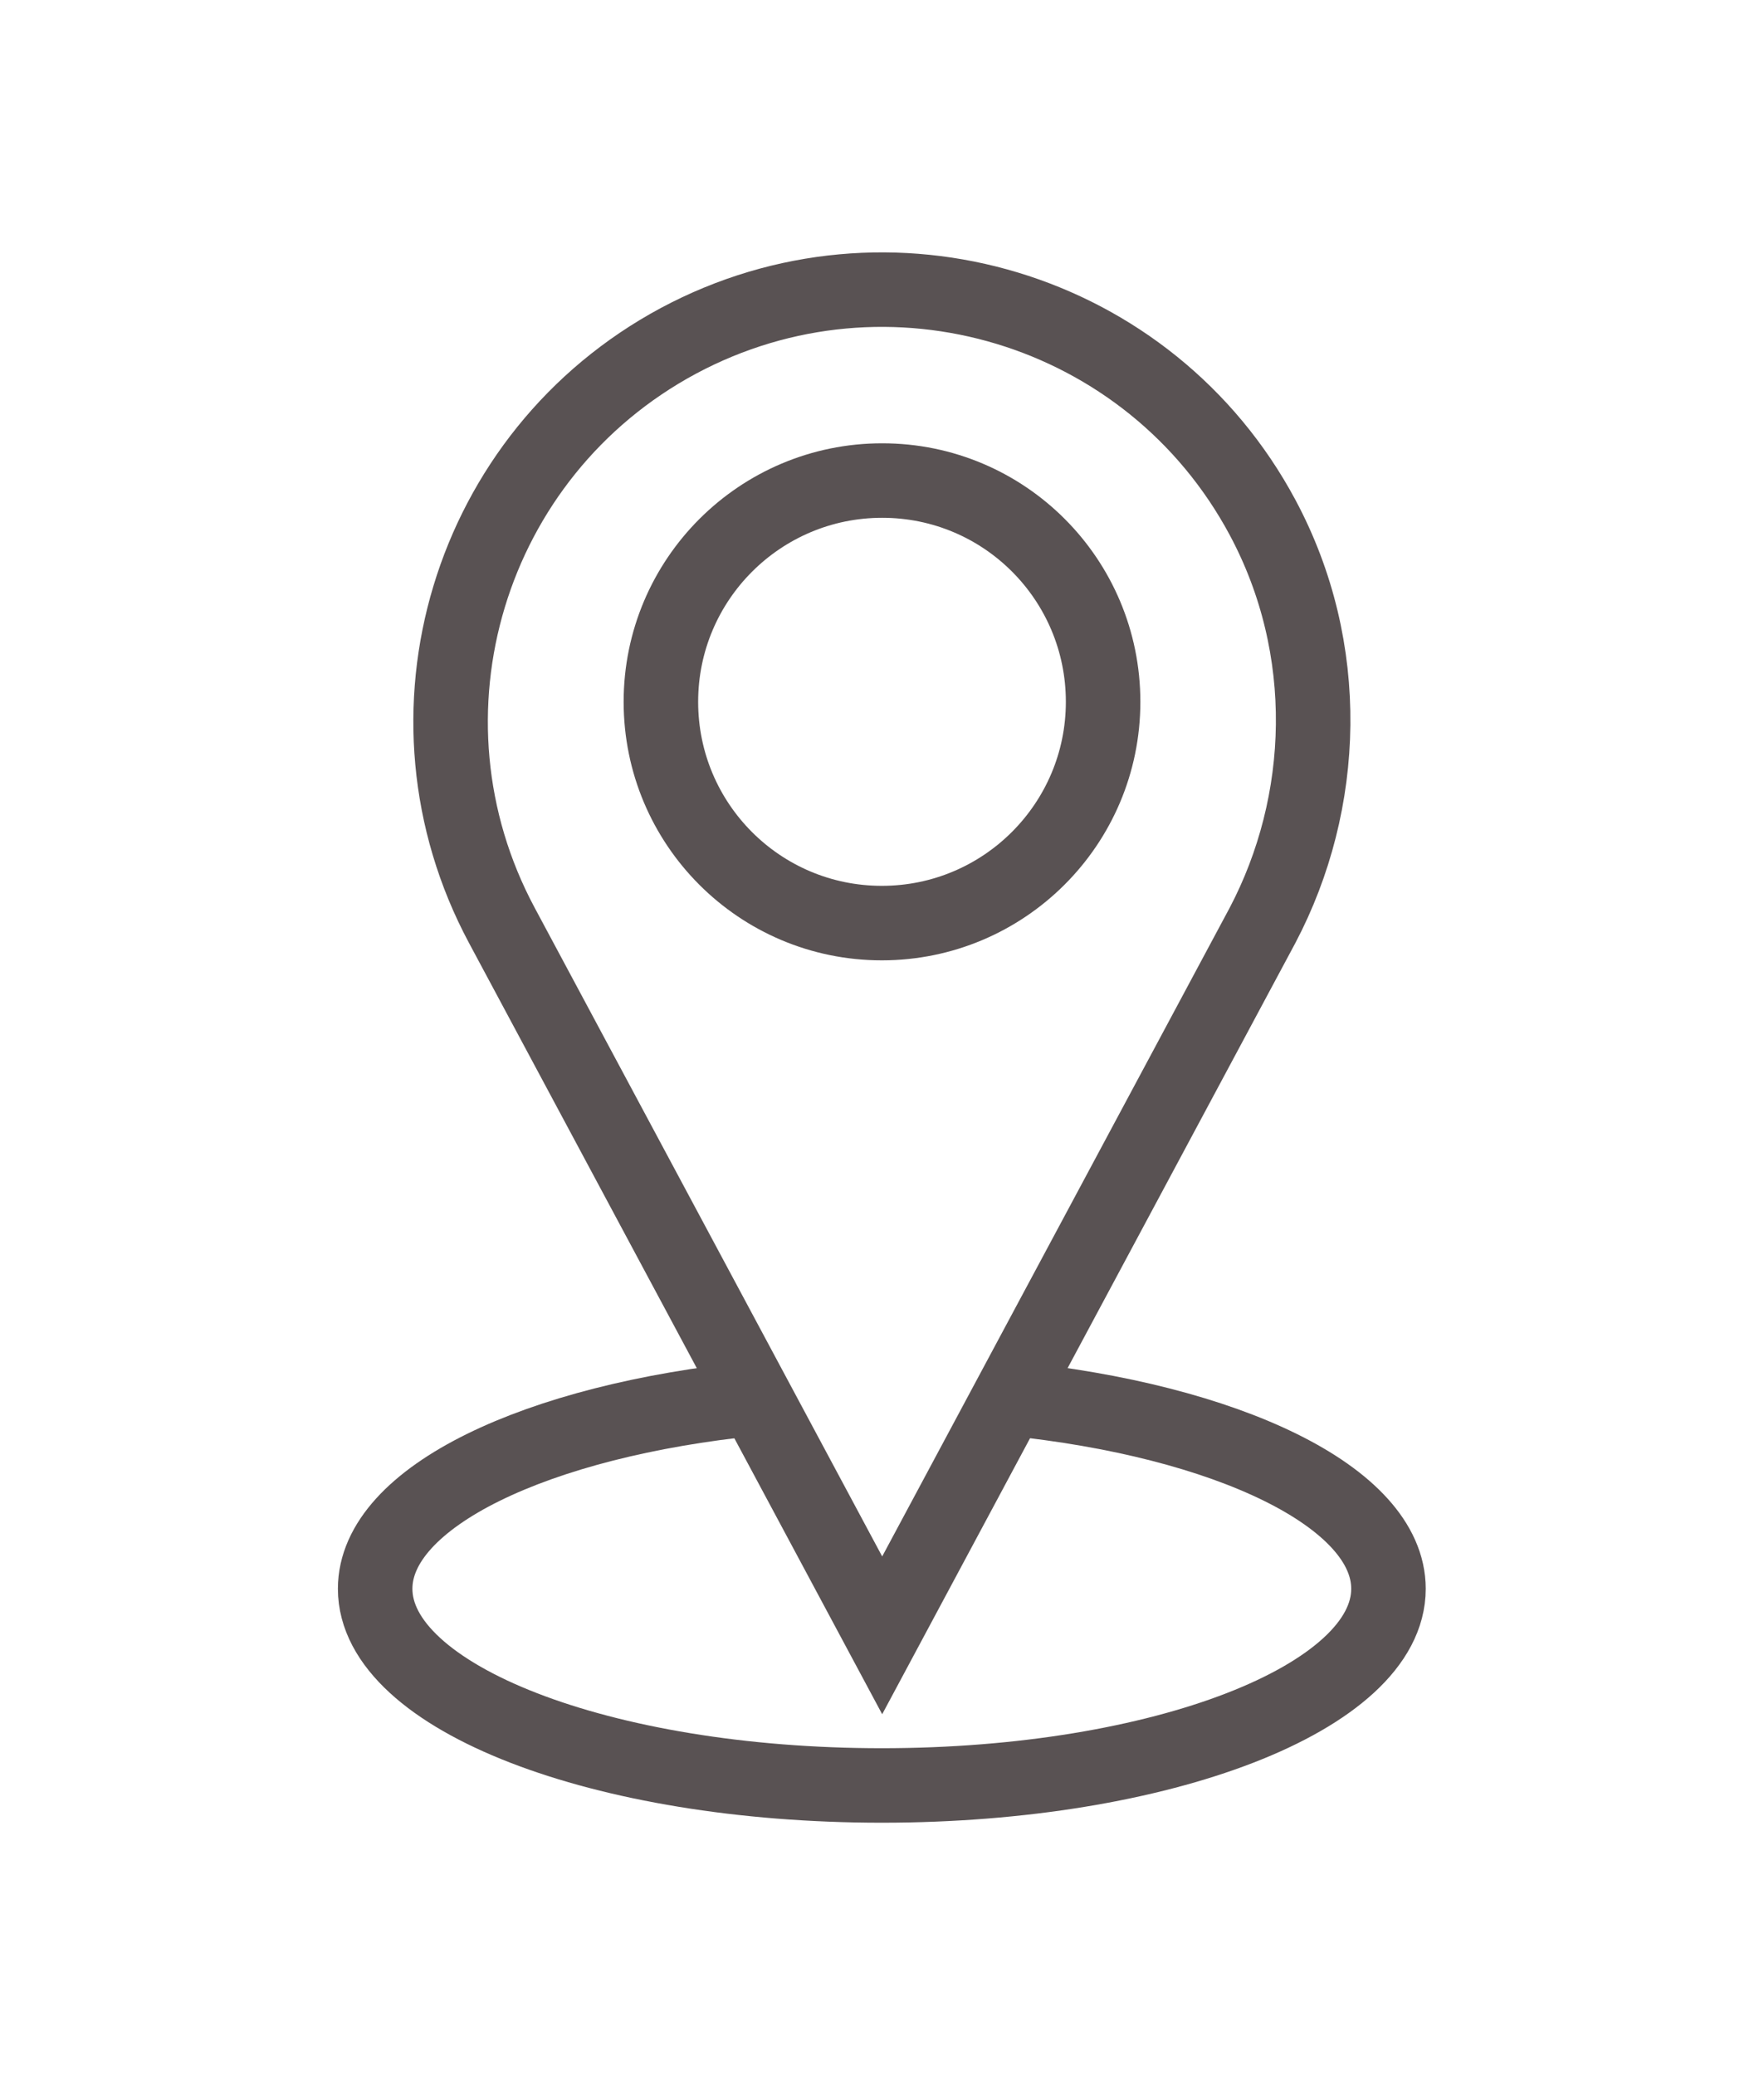
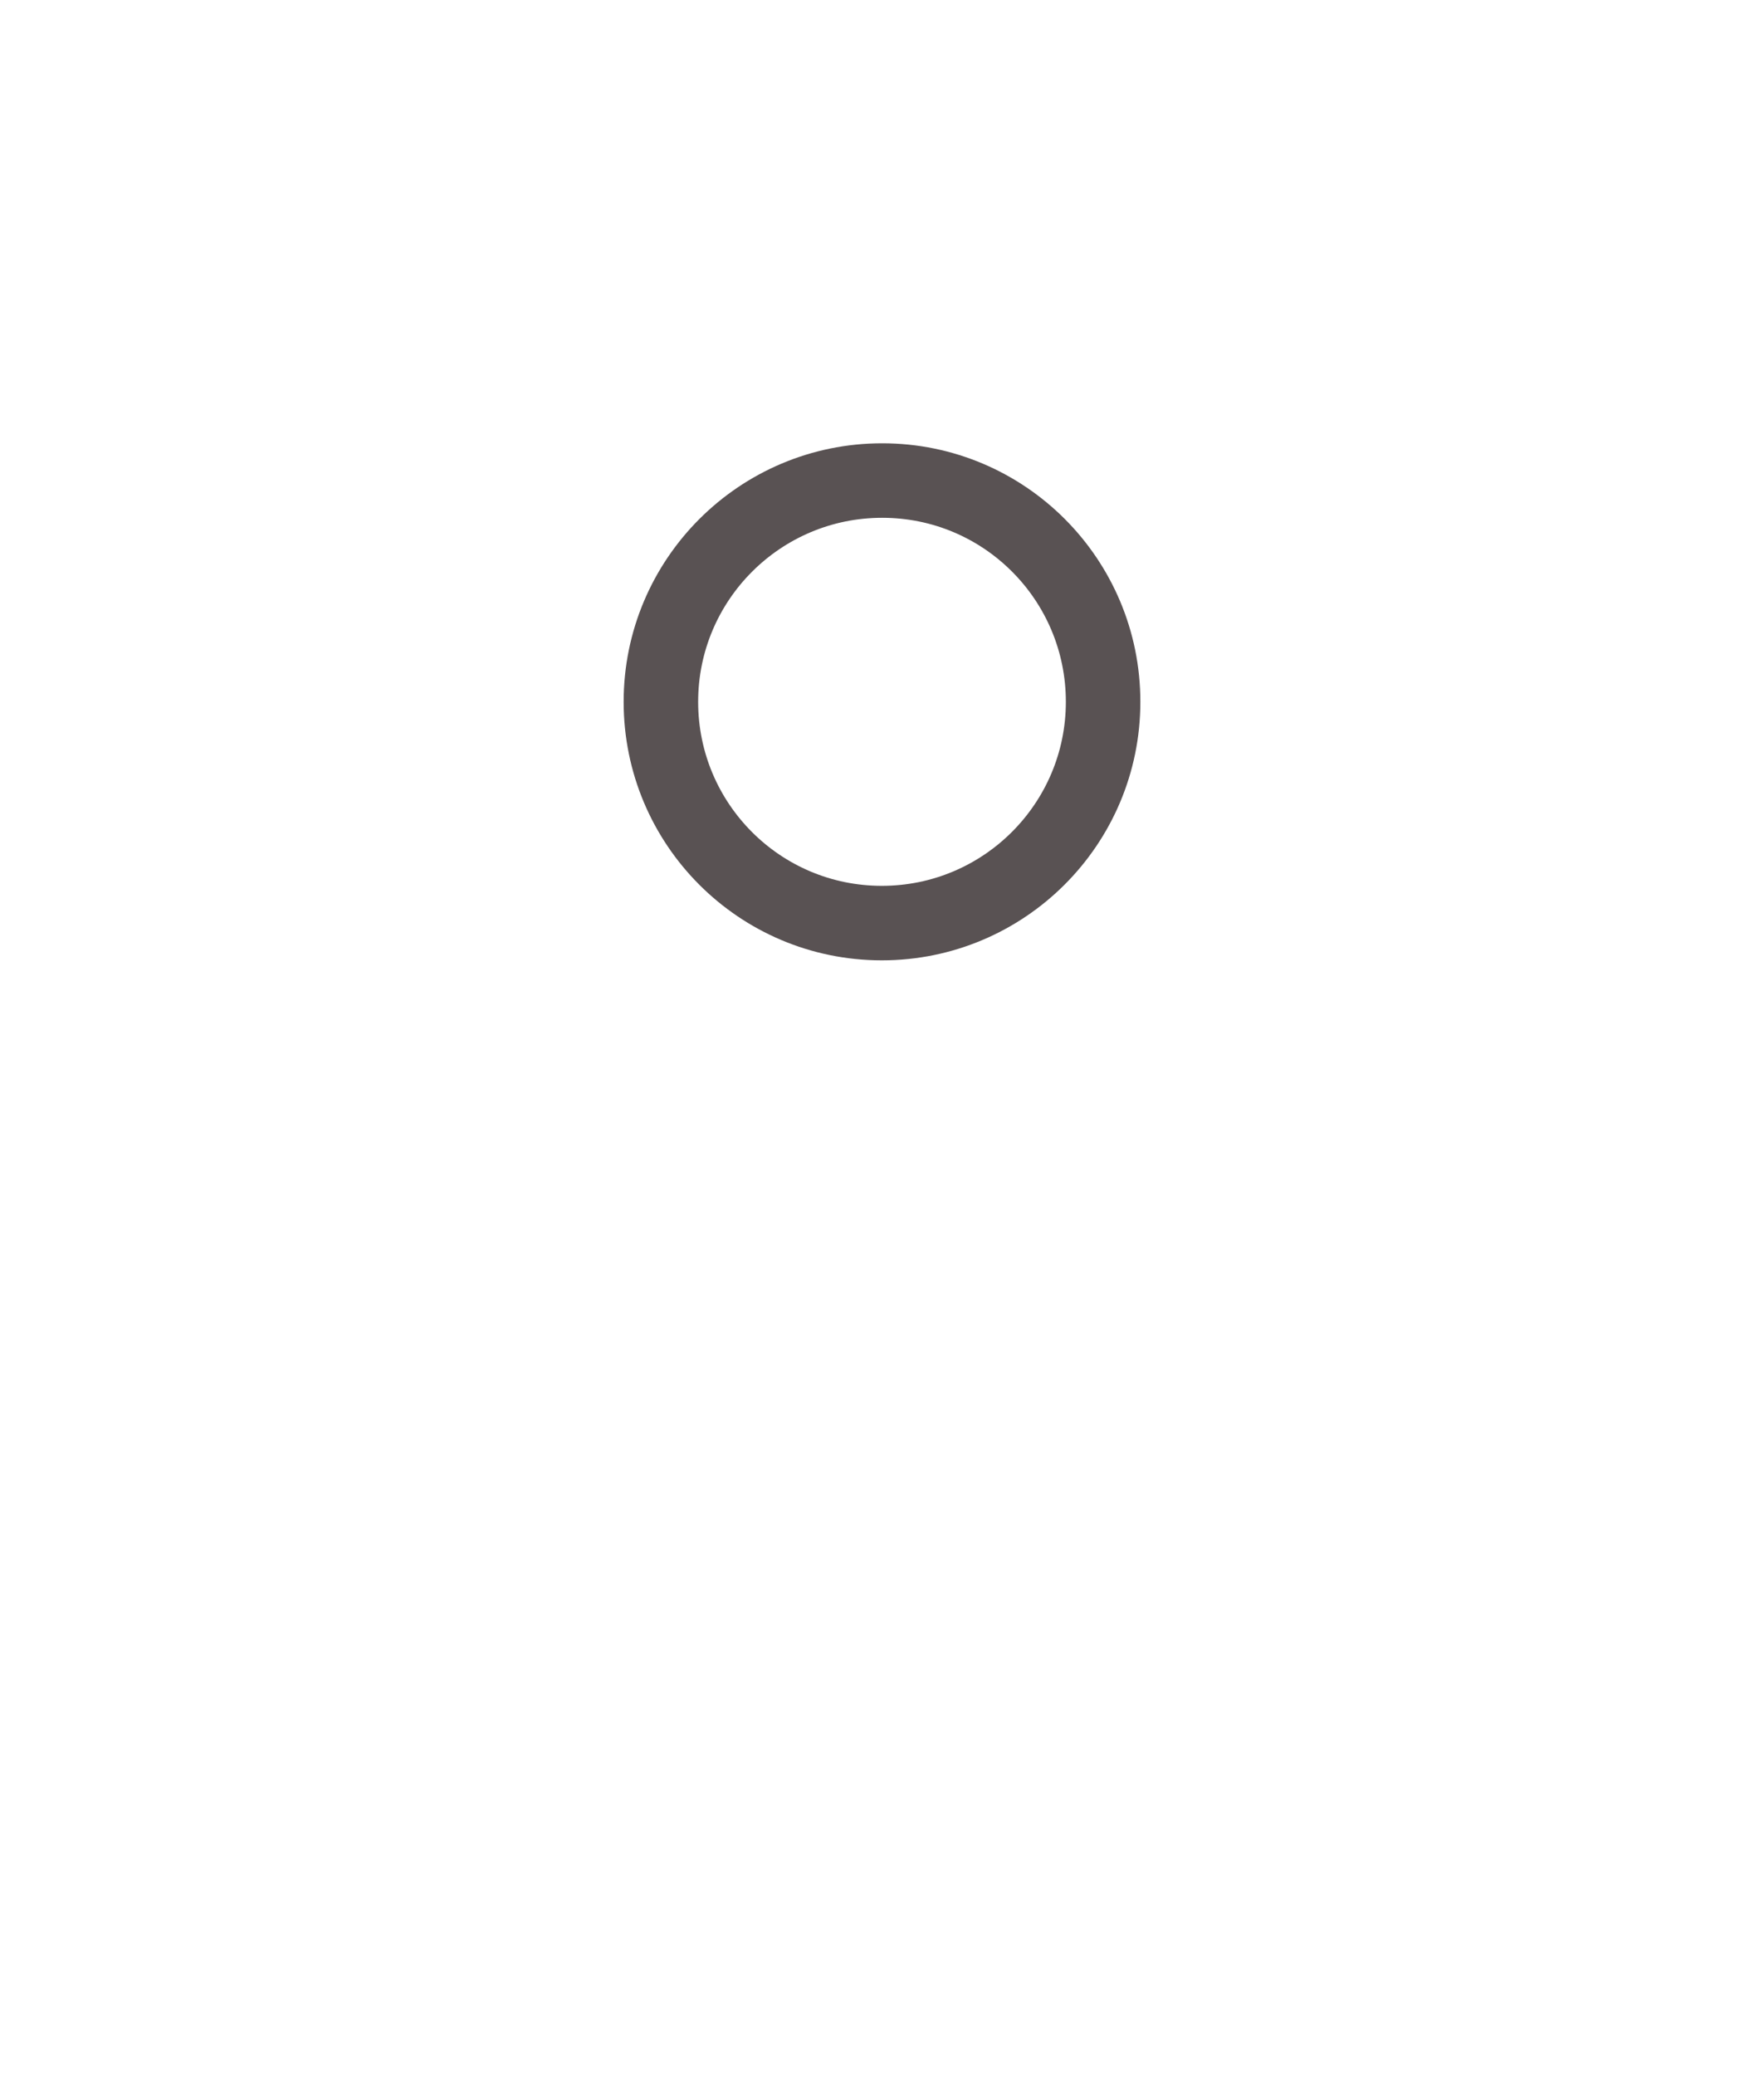
<svg xmlns="http://www.w3.org/2000/svg" version="1.1" id="Layer_1" x="0px" y="0px" viewBox="0 0 473.5 557" style="enable-background:new 0 0 473.5 557;" xml:space="preserve">
  <style type="text/css">
	.st0{fill:none;stroke:#595253;stroke-width:20;stroke-miterlimit:10;}
</style>
  <g>
    <g>
-       <path class="st0" d="M236.8,439L134.7,248.4c-30.2-56.4-9-126.6,47.4-156.9c56.4-30.2,126.6-9,156.8,47.4    c18.9,35.3,17.3,76.6,0,109.5L236.8,439z" />
      <path class="st0" d="M296.1,188.4c0,32.8-26.6,59.4-59.4,59.4c-32.8,0-59.3-26.6-59.3-59.4c0-32.8,26.6-59.4,59.4-59.4    S296.1,155.6,296.1,188.4z" />
    </g>
    <g>
-       <path class="st0" d="M202.8,375.4C202.8,375.4,202.8,375.4,202.8,375.4c-58.8,5.9-102.1,26.5-102.1,51.1    c0,29.2,60.9,52.8,136,52.8c75.1,0,136-23.6,136-52.8c0-24.6-43.3-45.2-101.8-51.1" />
-     </g>
+       </g>
  </g>
</svg>